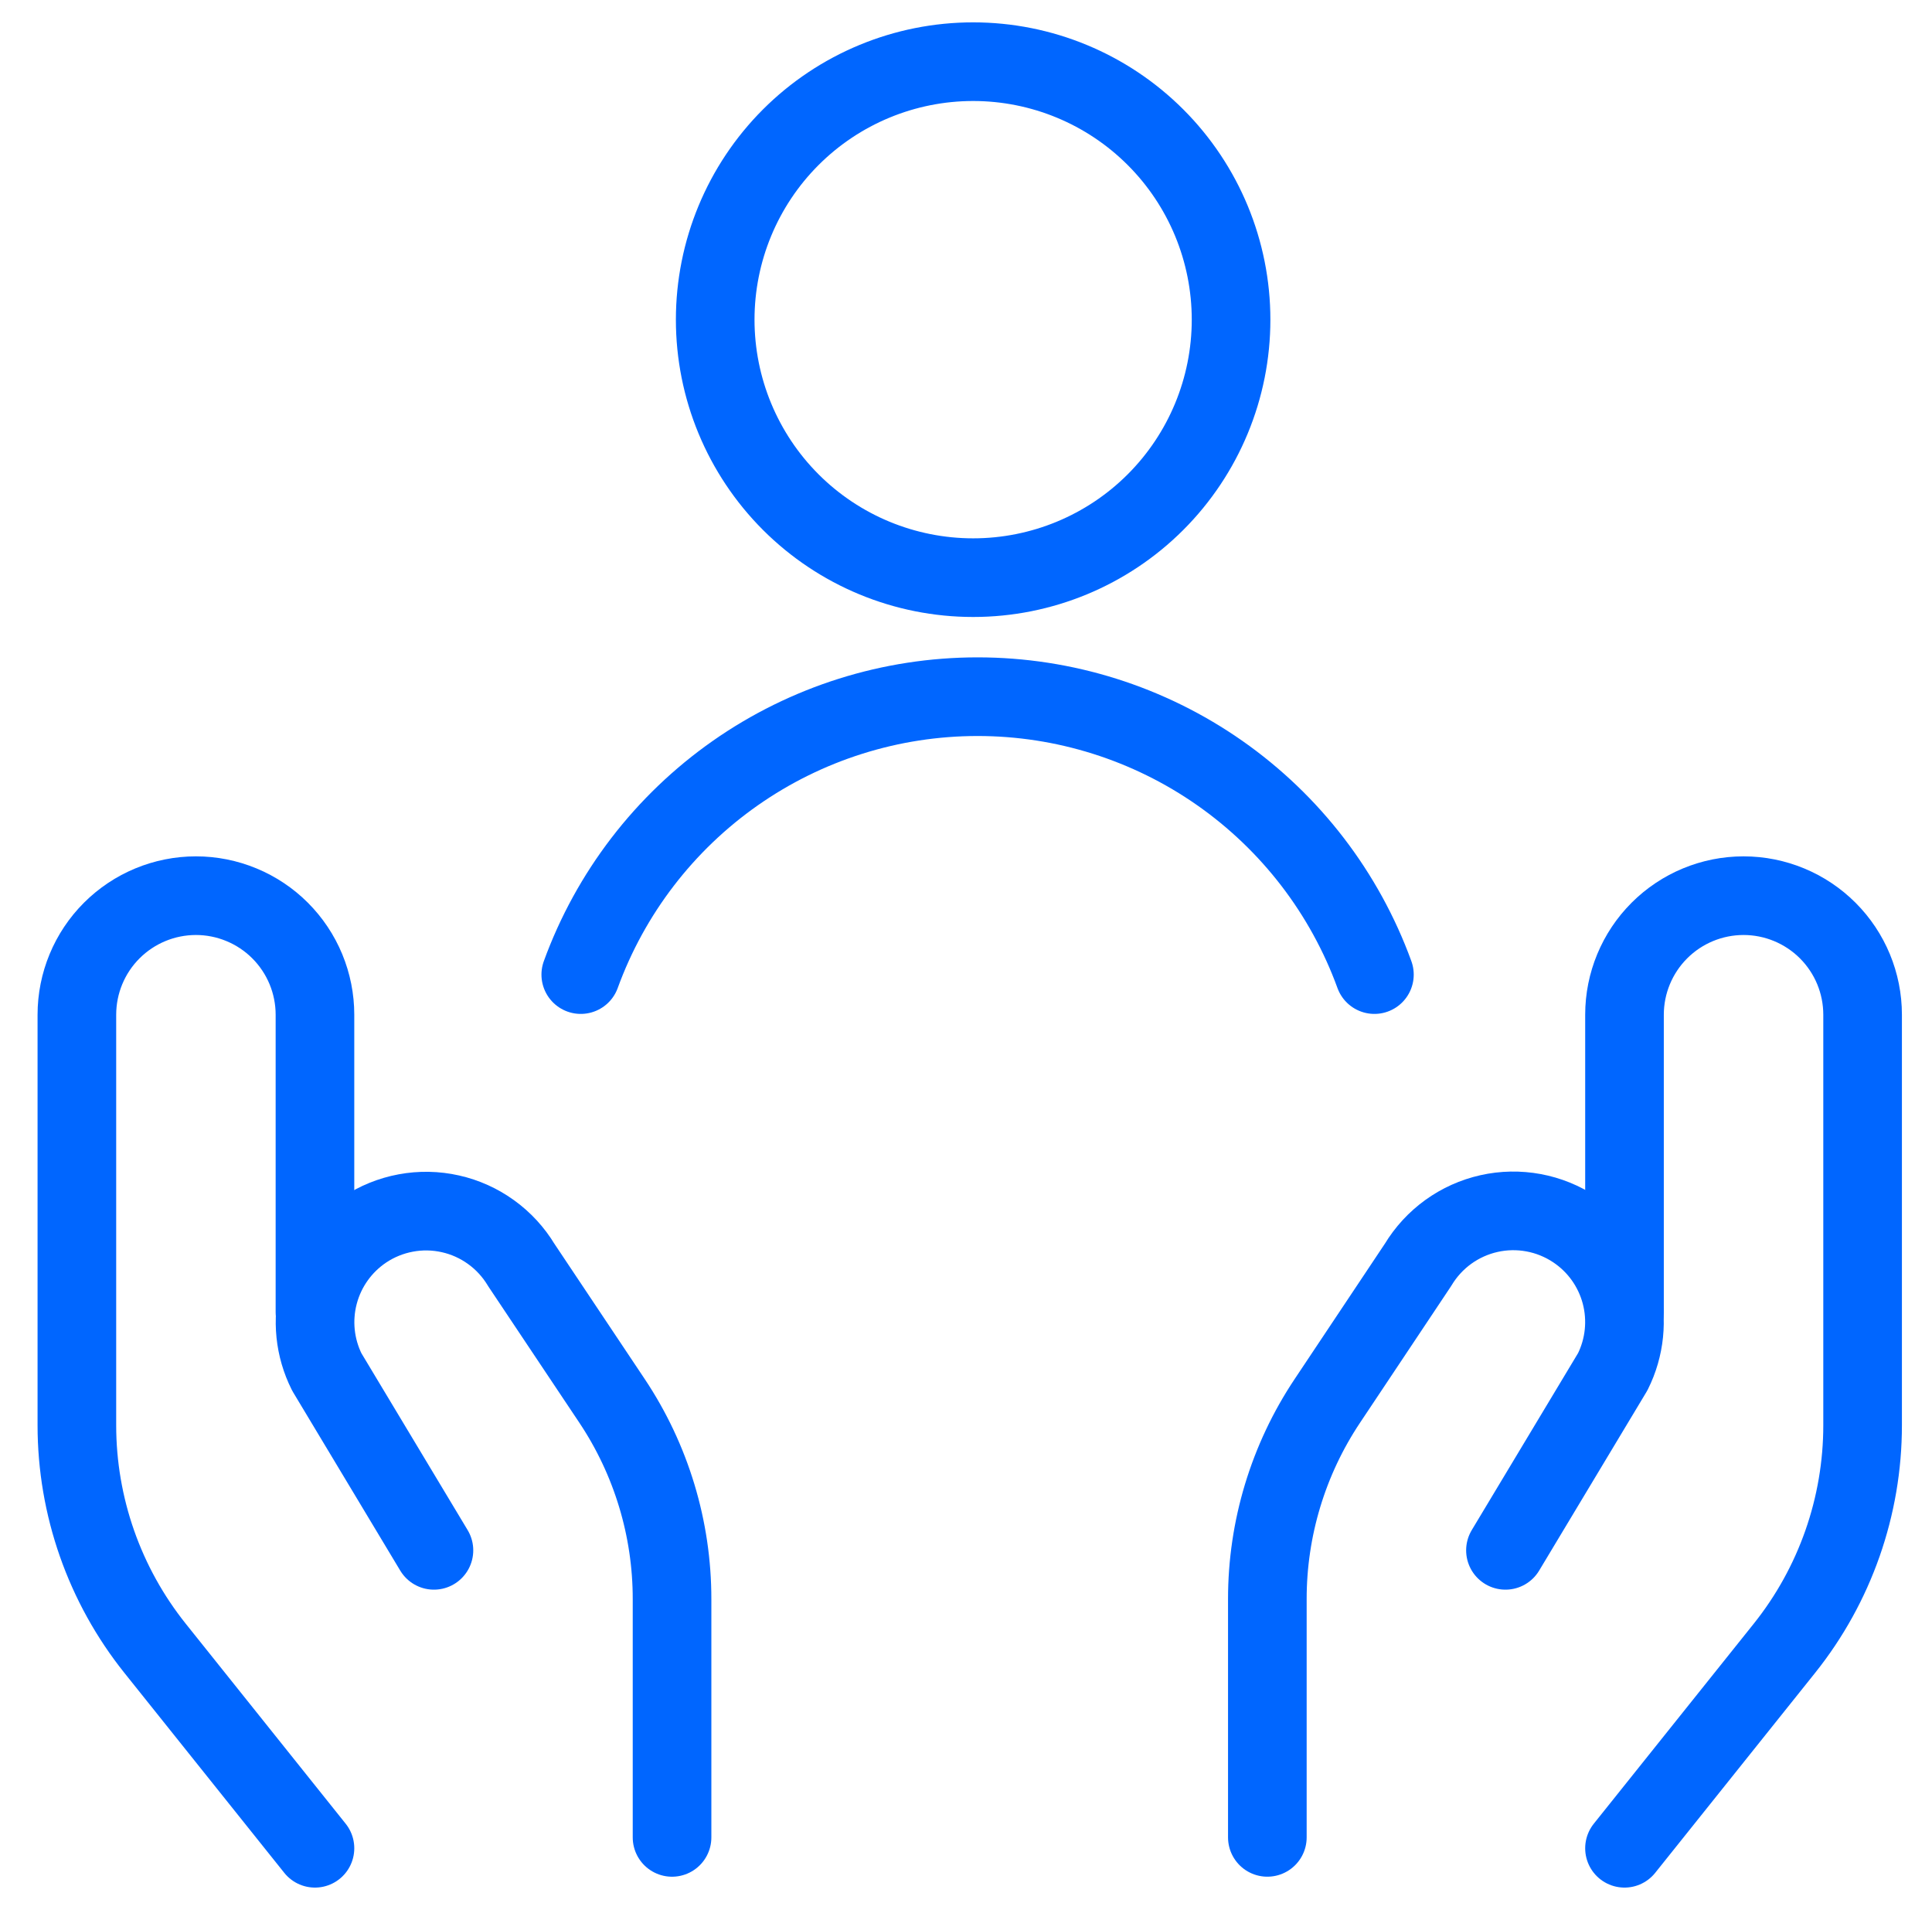
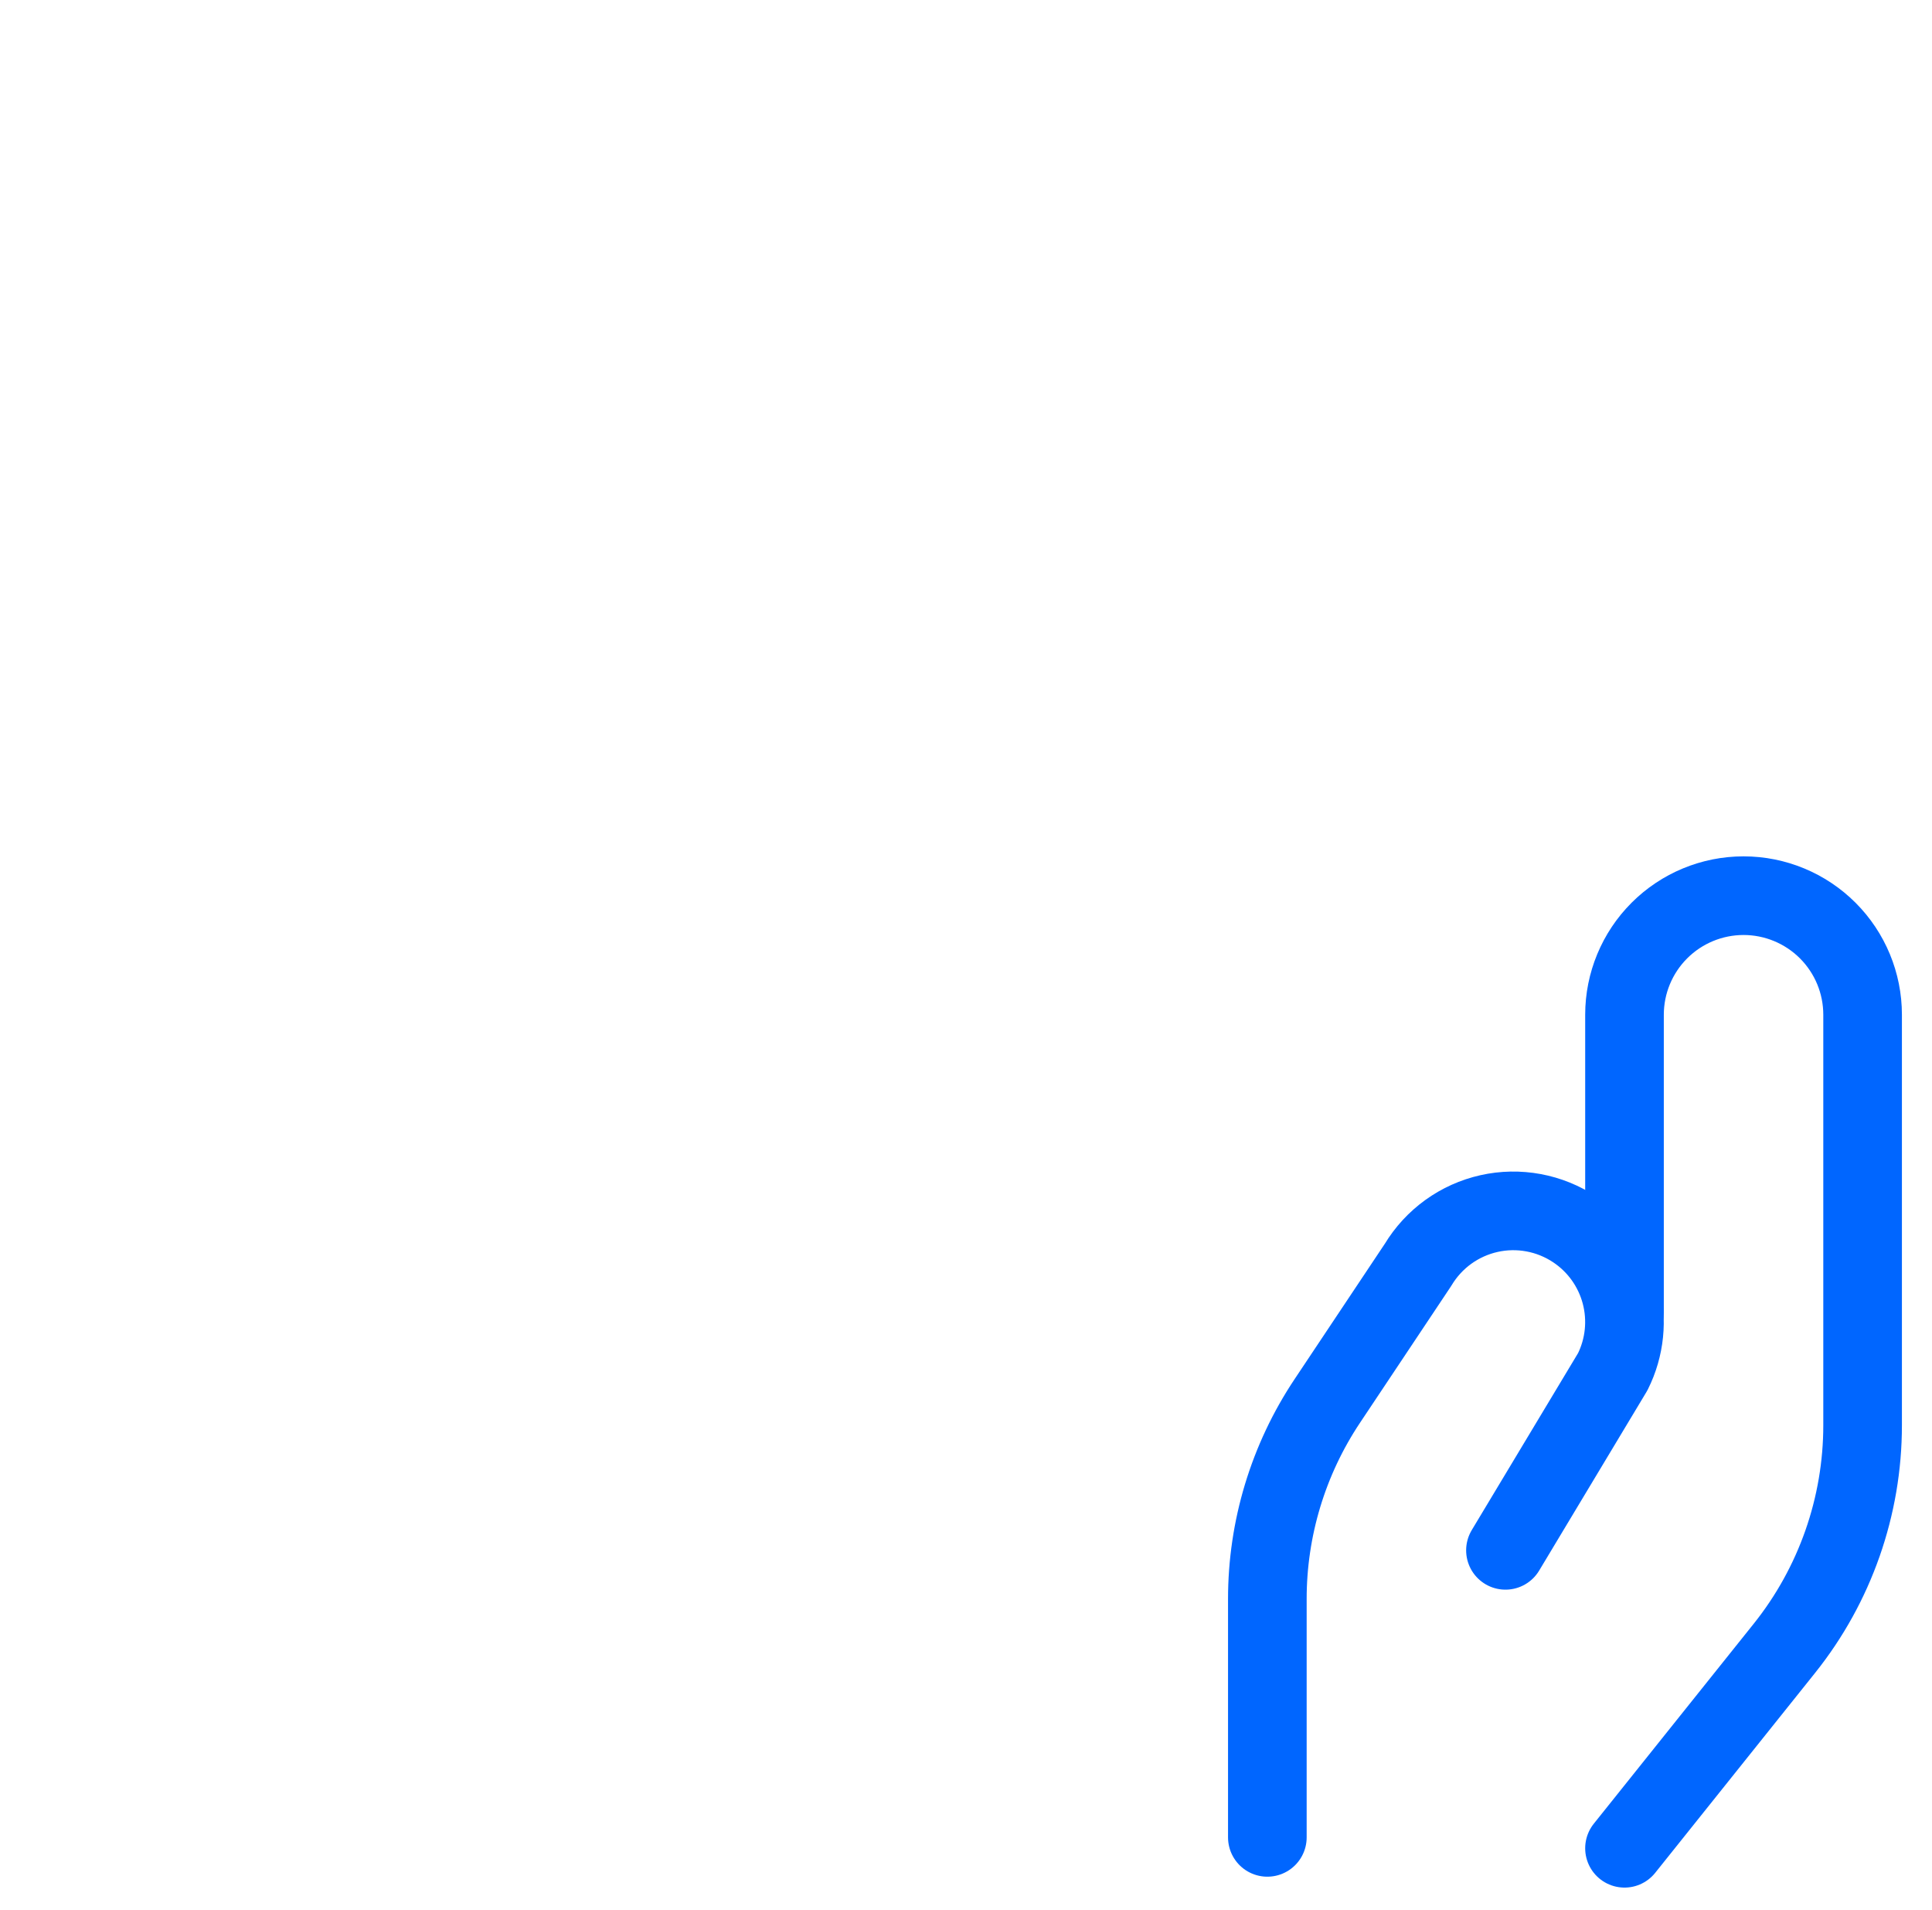
<svg xmlns="http://www.w3.org/2000/svg" width="86" height="85" viewBox="0 0 86 85" fill="none">
-   <path d="M31.836 14.227C31.836 17.272 33.046 20.192 35.199 22.346C37.352 24.499 40.273 25.708 43.318 25.708C46.363 25.708 49.283 24.499 51.436 22.346C53.59 20.192 54.799 17.272 54.799 14.227C54.799 11.182 53.59 8.261 51.436 6.108C49.283 3.955 46.363 2.745 43.318 2.745C40.273 2.745 37.352 3.955 35.199 6.108C33.046 8.261 31.836 11.182 31.836 14.227Z" stroke="#0066FF" stroke-width="3.5" stroke-linecap="round" stroke-linejoin="round" />
-   <path d="M61.18 43.373C59.86 39.748 57.457 36.617 54.297 34.404C51.137 32.192 47.373 31.005 43.516 31.005C39.658 31.005 35.894 32.192 32.734 34.404C29.574 36.617 27.171 39.748 25.852 43.373" stroke="#0066FF" stroke-width="3.5" stroke-linecap="round" stroke-linejoin="round" />
-   <path d="M14.02 82.255L6.905 73.359C4.65 70.541 3.422 67.038 3.422 63.429V45.16C3.422 43.755 3.98 42.407 4.974 41.413C5.968 40.42 7.316 39.861 8.721 39.861C9.417 39.861 10.106 39.998 10.749 40.265C11.392 40.531 11.976 40.921 12.468 41.413C12.96 41.906 13.351 42.49 13.617 43.133C13.883 43.776 14.02 44.465 14.02 45.16V58.398" stroke="#0066FF" stroke-width="3.5" stroke-linecap="round" stroke-linejoin="round" />
-   <path d="M29.915 81.771V71.172C29.918 68.028 28.987 64.954 27.241 62.34L23.206 56.299C22.861 55.725 22.404 55.227 21.861 54.836C21.319 54.444 20.703 54.166 20.05 54.02C19.397 53.873 18.721 53.86 18.063 53.983C17.405 54.105 16.778 54.359 16.222 54.73C15.22 55.4 14.496 56.413 14.188 57.578C13.88 58.743 14.007 59.98 14.547 61.058L19.316 68.996" stroke="#0066FF" stroke-width="3.5" stroke-linecap="round" stroke-linejoin="round" />
  <path d="M72.312 82.255L79.428 73.359C81.683 70.541 82.911 67.038 82.911 63.429V45.16C82.911 43.755 82.353 42.407 81.359 41.413C80.365 40.42 79.017 39.861 77.612 39.861C76.206 39.861 74.858 40.42 73.865 41.413C72.871 42.407 72.312 43.755 72.312 45.16V58.398" stroke="#0066FF" stroke-width="3.5" stroke-linecap="round" stroke-linejoin="round" />
  <path d="M56.414 81.77V71.172C56.411 68.028 57.342 64.954 59.088 62.34L63.123 56.288C63.467 55.715 63.925 55.217 64.467 54.825C65.01 54.433 65.626 54.156 66.279 54.009C66.932 53.862 67.608 53.85 68.266 53.972C68.924 54.094 69.55 54.349 70.107 54.72C71.111 55.388 71.835 56.4 72.145 57.565C72.454 58.73 72.328 59.969 71.789 61.047L67.013 68.996" stroke="#0066FF" stroke-width="3.5" stroke-linecap="round" stroke-linejoin="round" />
</svg>